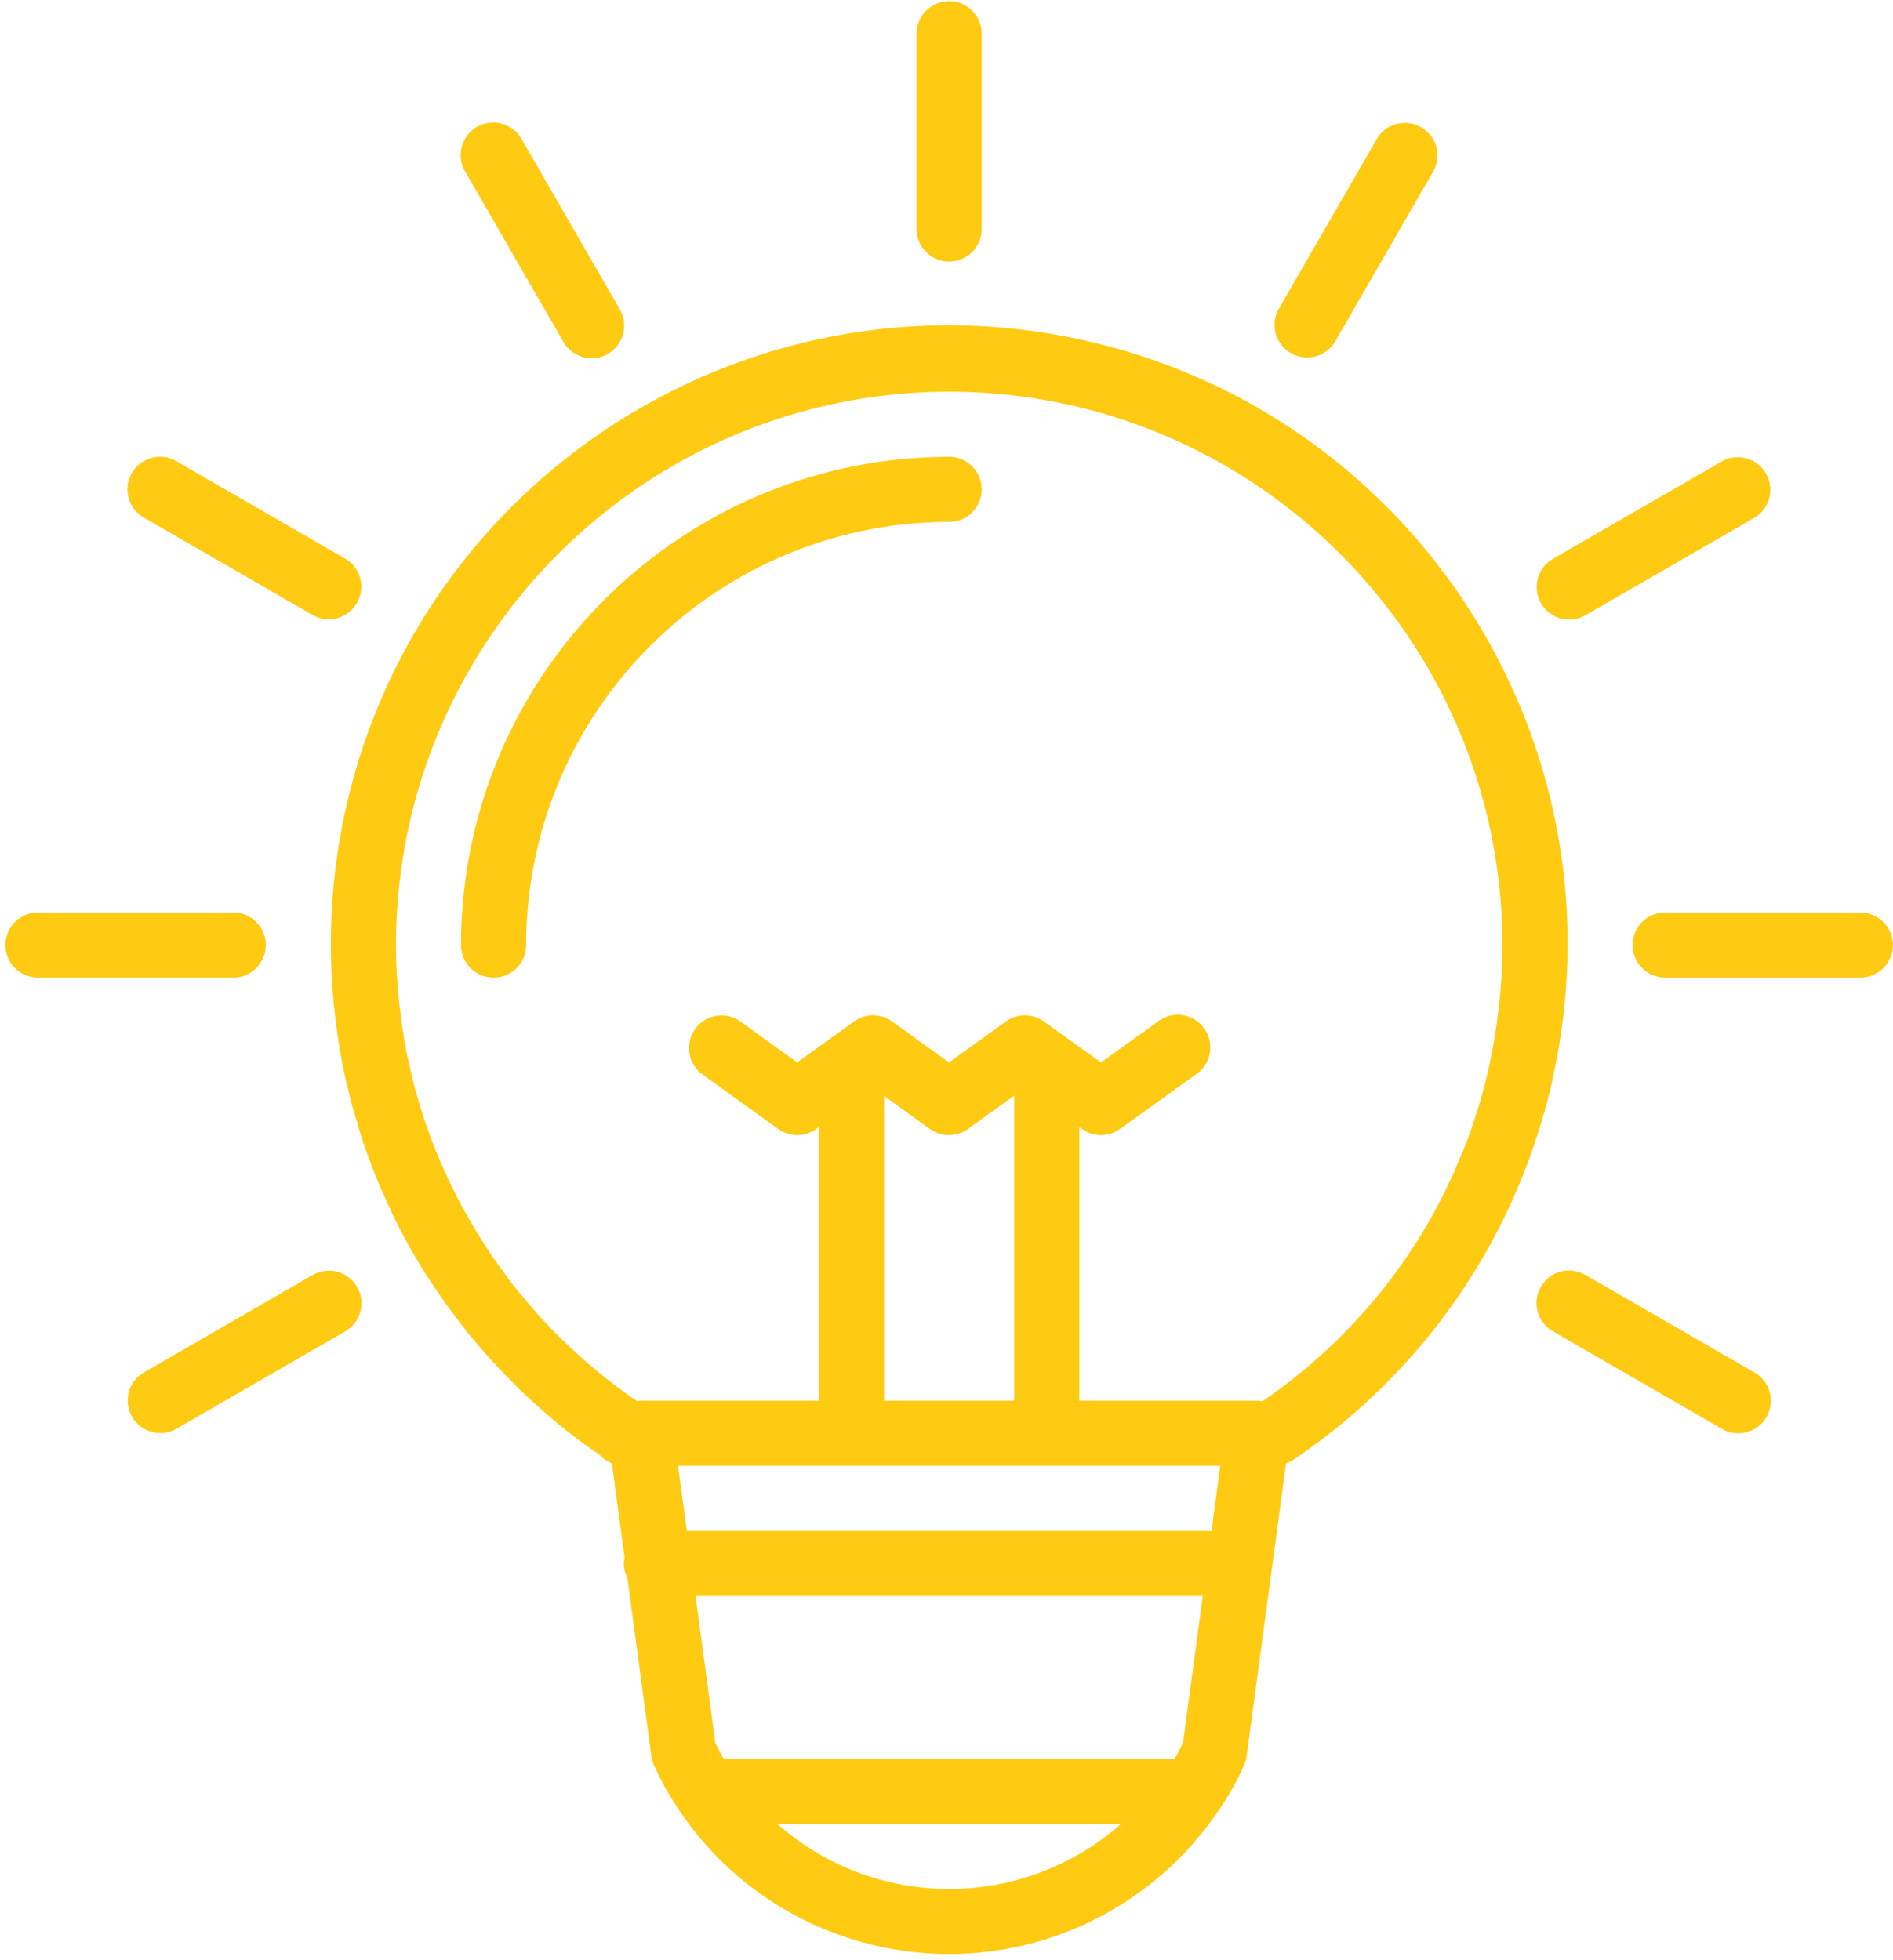
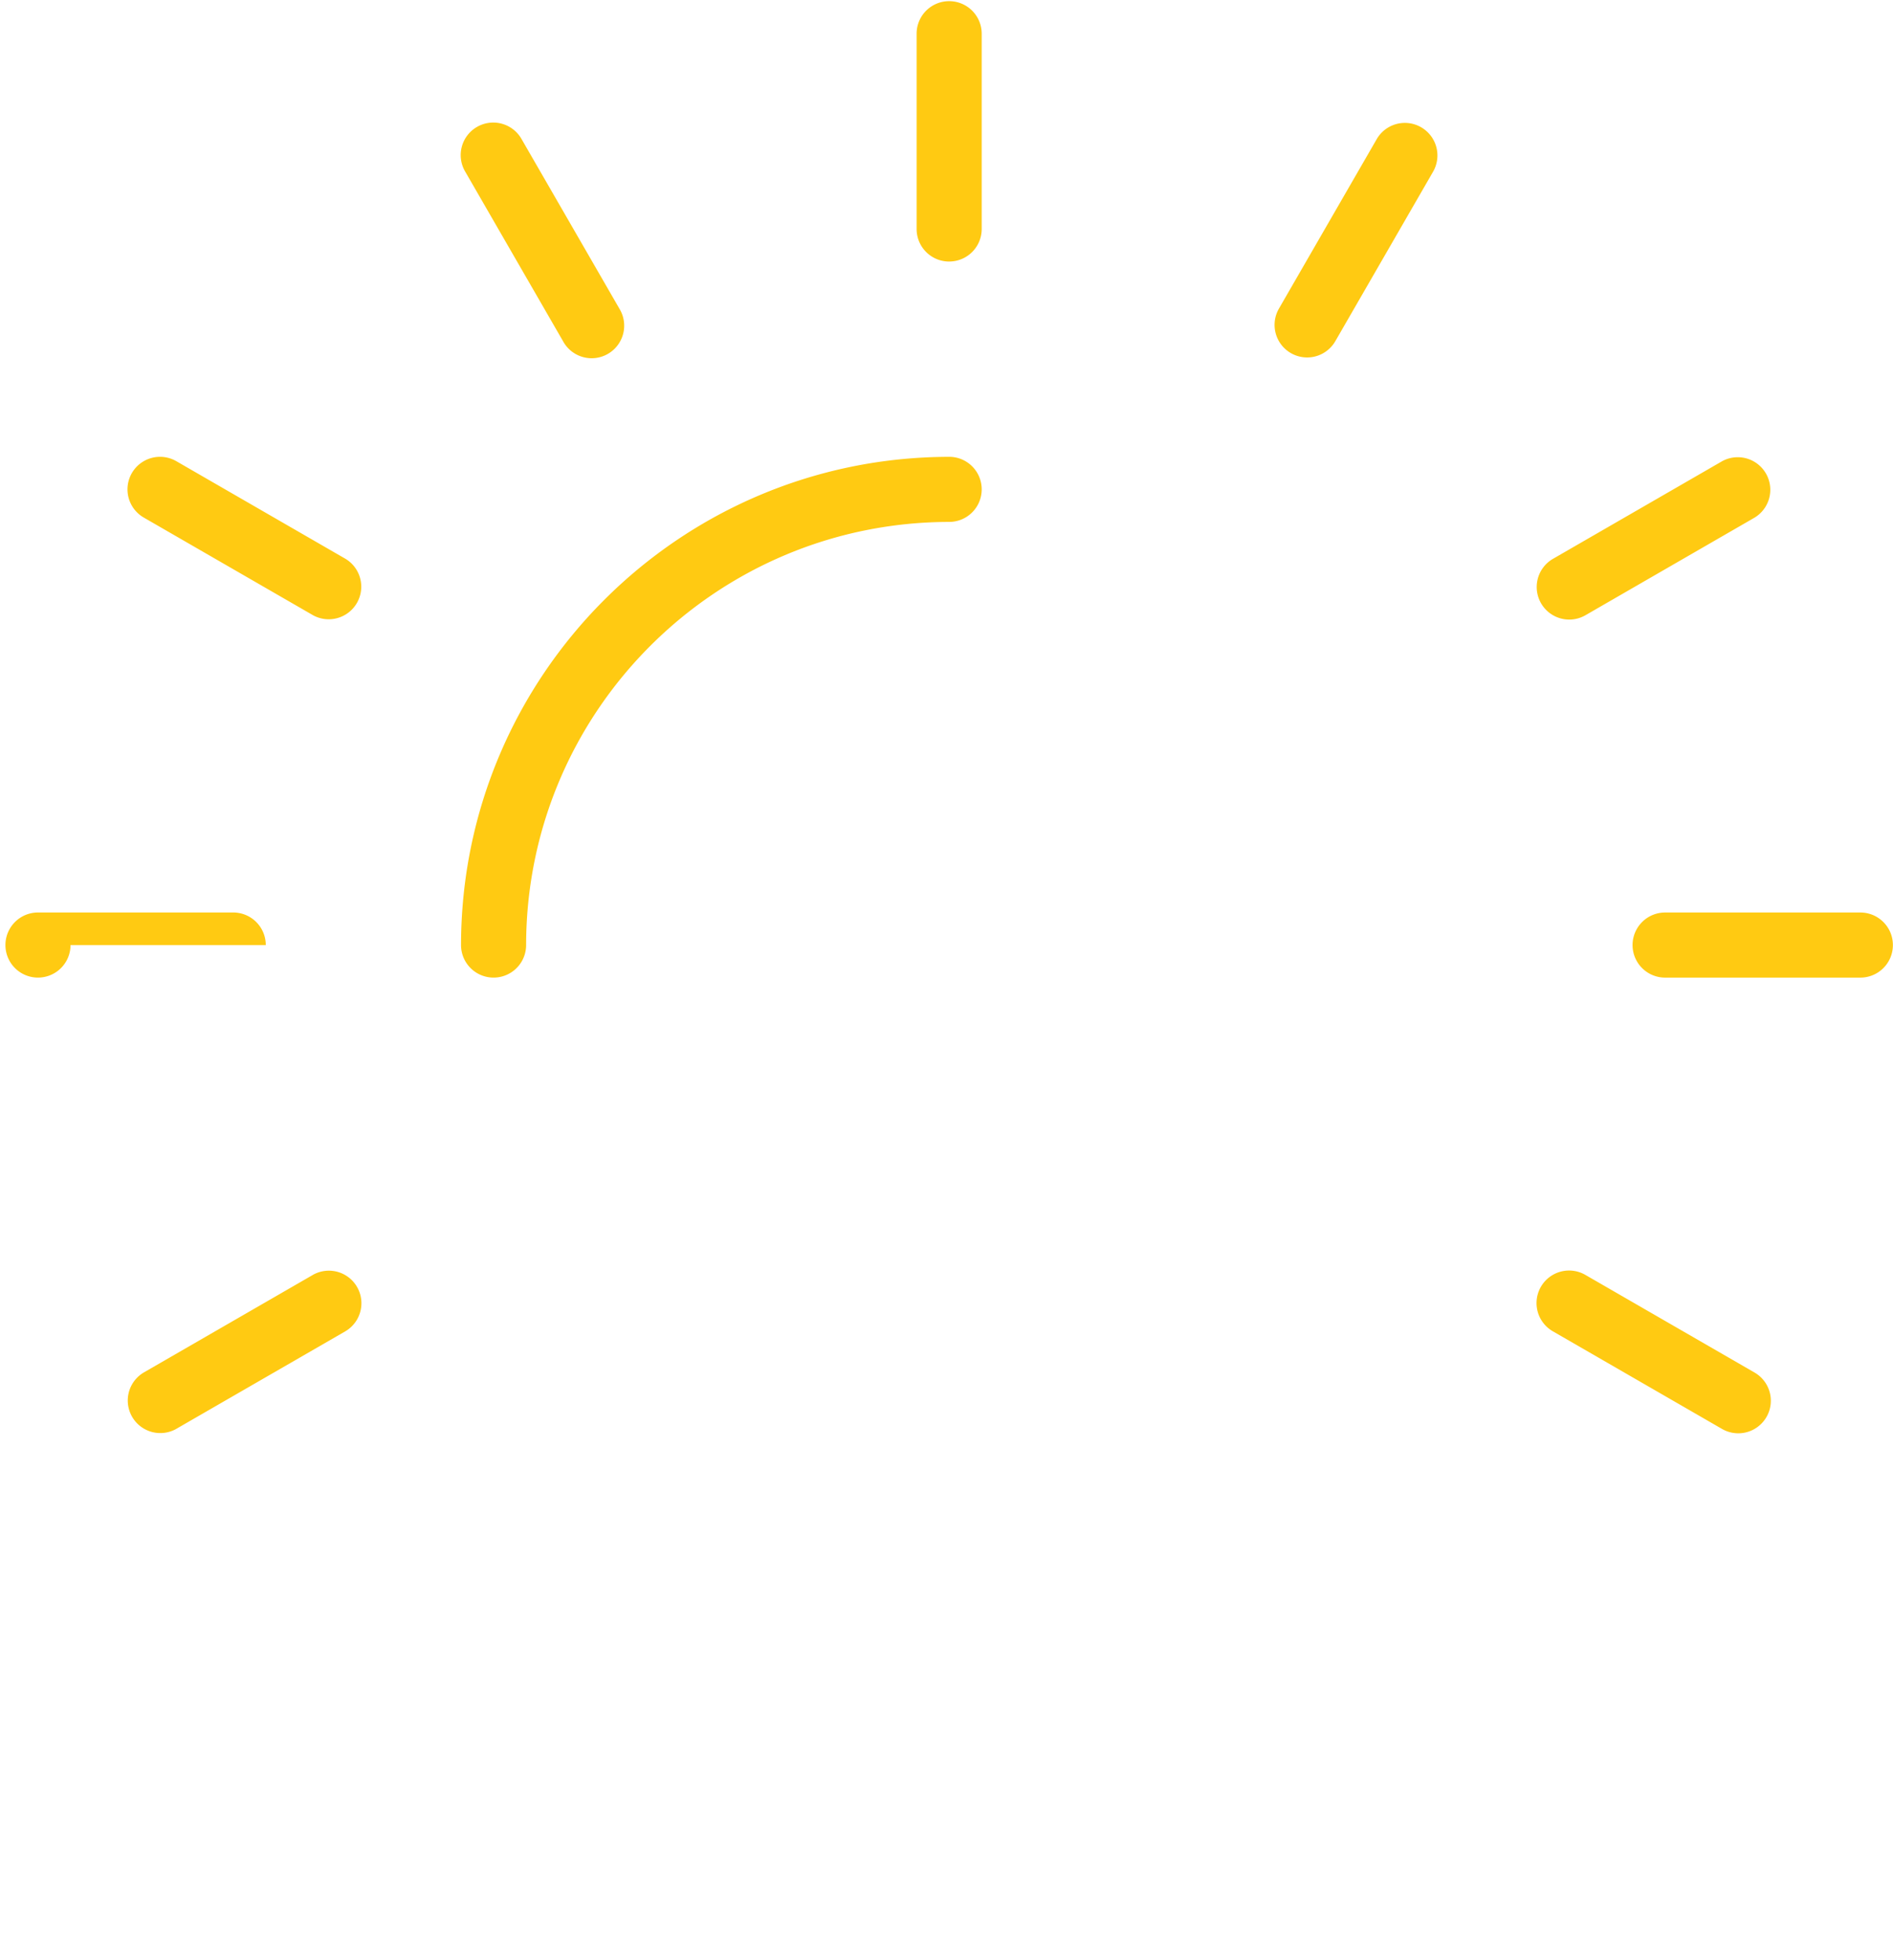
<svg xmlns="http://www.w3.org/2000/svg" width="114" height="118" viewBox="0 0 114 118">
  <g fill="none" fill-rule="nonzero">
    <g fill="#FFCA12">
-       <path d="M57.16 15.747a1.96 1.96 0 0 0 1.96-1.96V2.03a1.96 1.96 0 0 0-3.92 0v11.758a1.96 1.96 0 0 0 1.96 1.96zM28.026 10.352l5.88 10.19a1.96 1.96 0 1 0 3.407-1.937l-.013-.022-5.88-10.191a1.96 1.96 0 1 0-3.394 1.96zM8.658 31.163l10.19 5.879a1.96 1.96 0 0 0 1.96-3.394l-10.19-5.88a1.96 1.96 0 0 0-1.96 3.395zM16.005 56.902a1.96 1.96 0 0 0-1.96-1.96H2.287a1.96 1.96 0 0 0 0 3.92h11.758a1.96 1.96 0 0 0 1.96-1.96zM18.864 76.75l-.023.013-10.191 5.88a1.96 1.96 0 0 0 1.937 3.407l.023-.014 10.19-5.879a1.96 1.96 0 0 0-1.936-3.408zM105.663 82.642l-10.19-5.88a1.96 1.96 0 1 0-1.96 3.395l10.19 5.88a1.96 1.96 0 0 0 1.96-3.395zM112.034 54.943h-11.758a1.96 1.96 0 0 0 0 3.92h11.758a1.96 1.96 0 0 0 0-3.92zM94.502 37.305c.344 0 .682-.091.98-.263l10.19-5.88a1.96 1.96 0 0 0-1.959-3.394l-10.19 5.88a1.96 1.96 0 0 0 .979 3.657zM77.738 21.26a1.96 1.96 0 0 0 2.677-.717l5.88-10.191a1.96 1.96 0 0 0-3.382-1.983l-.013.023-5.88 10.19a1.96 1.96 0 0 0 .718 2.678zM57.16 27.506c-16.227.018-29.378 13.169-29.396 29.396a1.96 1.96 0 0 0 3.92 0c.015-14.064 11.413-25.46 25.476-25.477a1.96 1.96 0 0 0 0-3.92z" />
-       <path d="M93.024 66.885v-.01c.063-.195.12-.407.169-.6.07-.27.13-.542.196-.814a11.9 11.9 0 0 0 .166-.763c4.346-20.1-8.427-39.917-28.527-44.262-20.1-4.346-39.918 8.427-44.263 28.527a37.235 37.235 0 0 0-.742 10.538c.031.476.078.96.137 1.468.11 1 .25 1.991.44 2.973.016.08.022.163.044.243.086.449.196.884.3 1.319.06.253.12.505.184.756.03.106.045.196.078.318.079.292.17.568.257.854.092.318.18.635.282.949l.012.037c.176.57.376 1.125.617 1.742.045.12.092.237.14.355.043.146.1.288.168.423l.01.024c.131.349.284.695.437 1.02l.025.05c.098.221.196.44.302.662.05.11.096.231.145.331a33.722 33.722 0 0 0 1.752 3.226l.182.29c.118.196.238.392.357.559l.241.358c.118.173.24.347.359.52.086.125.166.25.255.374.043.07.084.14.139.214.04.055.086.11.13.164.076.106.154.196.23.3.322.435.647.866.98 1.288l.024.031c.062.075.127.145.196.22.392.474.784.944 1.205 1.4h.01c.349.393.72.761 1.087 1.134.118.115.226.239.343.354.051.05.096.104.147.153.53.51 1.078.998 1.621 1.48a32.14 32.14 0 0 0 3.25 2.5c.203.23.457.409.742.522l.767 5.707a1.834 1.834 0 0 0-.055.32c.005.3.08.597.221.863l1.442 10.724c.024.185.075.365.151.535.415.938.915 1.835 1.494 2.681v.014l.015.018c6.023 8.98 18.185 11.378 27.165 5.355a19.58 19.58 0 0 0 5.356-5.355l.016-.018.01-.014a16.746 16.746 0 0 0 1.493-2.68c.076-.17.127-.351.15-.536l2.37-17.616c.137-.046.269-.107.392-.182a37.265 37.265 0 0 0 15.157-20.97.122.122 0 0 0 .03-.073zM46.81 109.816h20.703c-5.912 5.226-14.792 5.226-20.703 0zm24.438-4.9c-.155.334-.325.661-.507.98H43.58a12.506 12.506 0 0 1-.507-.98l-1.185-8.818h30.545l-1.186 8.819zm1.71-12.714c-.042-.002-.077-.024-.118-.024H41.36l-.527-3.92h32.653l-.53 3.944zM53.24 84.339V65.988l2.761 1.989a1.96 1.96 0 0 0 2.291 0l2.787-2.007v18.37h-7.84zm37.161-25.28a28.987 28.987 0 0 1-.164 1.775v.045c-.024.107-.04.216-.05.325v.04c-.011.058-.019.117-.027.18a9.488 9.488 0 0 0-.018.15c0 .057-.015.112-.023.169-.043.304-.088.606-.141.907-.026.138-.045.265-.079.42-.03.207-.08.43-.152.764v.035c-.05.236-.1.47-.155.704-.02.078-.034.145-.057.233a9.64 9.64 0 0 1-.247.955c-.037.139-.078.278-.118.417a14.77 14.77 0 0 1-.329 1.08c-.16.501-.32 1.003-.515 1.483l-.077.196a7.879 7.879 0 0 1-.313.749 1.787 1.787 0 0 0-.108.263l-.04.088c-.174.439-.368.858-.619 1.372-.14.317-.297.617-.454.917l-.237.468a33.22 33.22 0 0 1-10.45 11.58 1.825 1.825 0 0 0-.31-.035H65V67.865l.157.112a1.96 1.96 0 0 0 2.287 0l4.578-3.288a1.96 1.96 0 1 0-2.285-3.183L66.3 63.973l-3.436-2.467a1.96 1.96 0 0 0-2.289 0L57.15 63.97l-3.426-2.465a1.96 1.96 0 0 0-2.291 0l-3.424 2.465-3.42-2.465a1.96 1.96 0 0 0-2.292 3.18l4.566 3.291a1.96 1.96 0 0 0 2.29 0l.17-.121v16.483h-10.72a2.114 2.114 0 0 0-.25.018 33.556 33.556 0 0 1-5.79-5.027 32.591 32.591 0 0 1-1.102-1.28c-.067-.08-.14-.158-.206-.24a19.855 19.855 0 0 1-.937-1.228c-.115-.156-.239-.307-.35-.466v-.012c-.016-.023-.03-.045-.046-.064l-.064-.096c-.051-.067-.092-.136-.141-.196a33.91 33.91 0 0 1-1.29-2.037 27.686 27.686 0 0 1-1.076-1.99c-.131-.261-.266-.52-.392-.785-.037-.092-.082-.196-.106-.253l-.096-.195-.023-.048v-.01a32.582 32.582 0 0 1-1.26-3.27c-.036-.106-.069-.218-.104-.326a33.705 33.705 0 0 1-.494-1.73c0-.031-.018-.06-.023-.092a2.367 2.367 0 0 0-.048-.233c-.035-.134-.06-.273-.092-.406-.094-.408-.196-.813-.27-1.225 0-.045-.01-.09-.018-.135a23.192 23.192 0 0 1-.262-1.644 1.542 1.542 0 0 0-.047-.36c0-.042-.014-.109-.026-.177a28.978 28.978 0 0 1-.164-1.794 24.318 24.318 0 0 1-.08-2.136c.02-18.391 14.924-33.295 33.315-33.316 18.392.02 33.296 14.925 33.317 33.316 0 .712-.018 1.425-.075 2.156z" />
+       <path d="M57.16 15.747a1.96 1.96 0 0 0 1.96-1.96V2.03a1.96 1.96 0 0 0-3.92 0v11.758a1.96 1.96 0 0 0 1.96 1.96zM28.026 10.352l5.88 10.19a1.96 1.96 0 1 0 3.407-1.937l-.013-.022-5.88-10.191a1.96 1.96 0 1 0-3.394 1.96zM8.658 31.163l10.19 5.879a1.96 1.96 0 0 0 1.96-3.394l-10.19-5.88a1.96 1.96 0 0 0-1.96 3.395zM16.005 56.902a1.96 1.96 0 0 0-1.96-1.96H2.287a1.96 1.96 0 0 0 0 3.92a1.96 1.96 0 0 0 1.96-1.96zM18.864 76.75l-.023.013-10.191 5.88a1.96 1.96 0 0 0 1.937 3.407l.023-.014 10.19-5.879a1.96 1.96 0 0 0-1.936-3.408zM105.663 82.642l-10.19-5.88a1.96 1.96 0 1 0-1.96 3.395l10.19 5.88a1.96 1.96 0 0 0 1.96-3.395zM112.034 54.943h-11.758a1.96 1.96 0 0 0 0 3.92h11.758a1.96 1.96 0 0 0 0-3.92zM94.502 37.305c.344 0 .682-.091.98-.263l10.19-5.88a1.96 1.96 0 0 0-1.959-3.394l-10.19 5.88a1.96 1.96 0 0 0 .979 3.657zM77.738 21.26a1.96 1.96 0 0 0 2.677-.717l5.88-10.191a1.96 1.96 0 0 0-3.382-1.983l-.013.023-5.88 10.19a1.96 1.96 0 0 0 .718 2.678zM57.16 27.506c-16.227.018-29.378 13.169-29.396 29.396a1.96 1.96 0 0 0 3.92 0c.015-14.064 11.413-25.46 25.476-25.477a1.96 1.96 0 0 0 0-3.92z" />
    </g>
    <path d="M-18-14h150v150H-18z" />
  </g>
</svg>